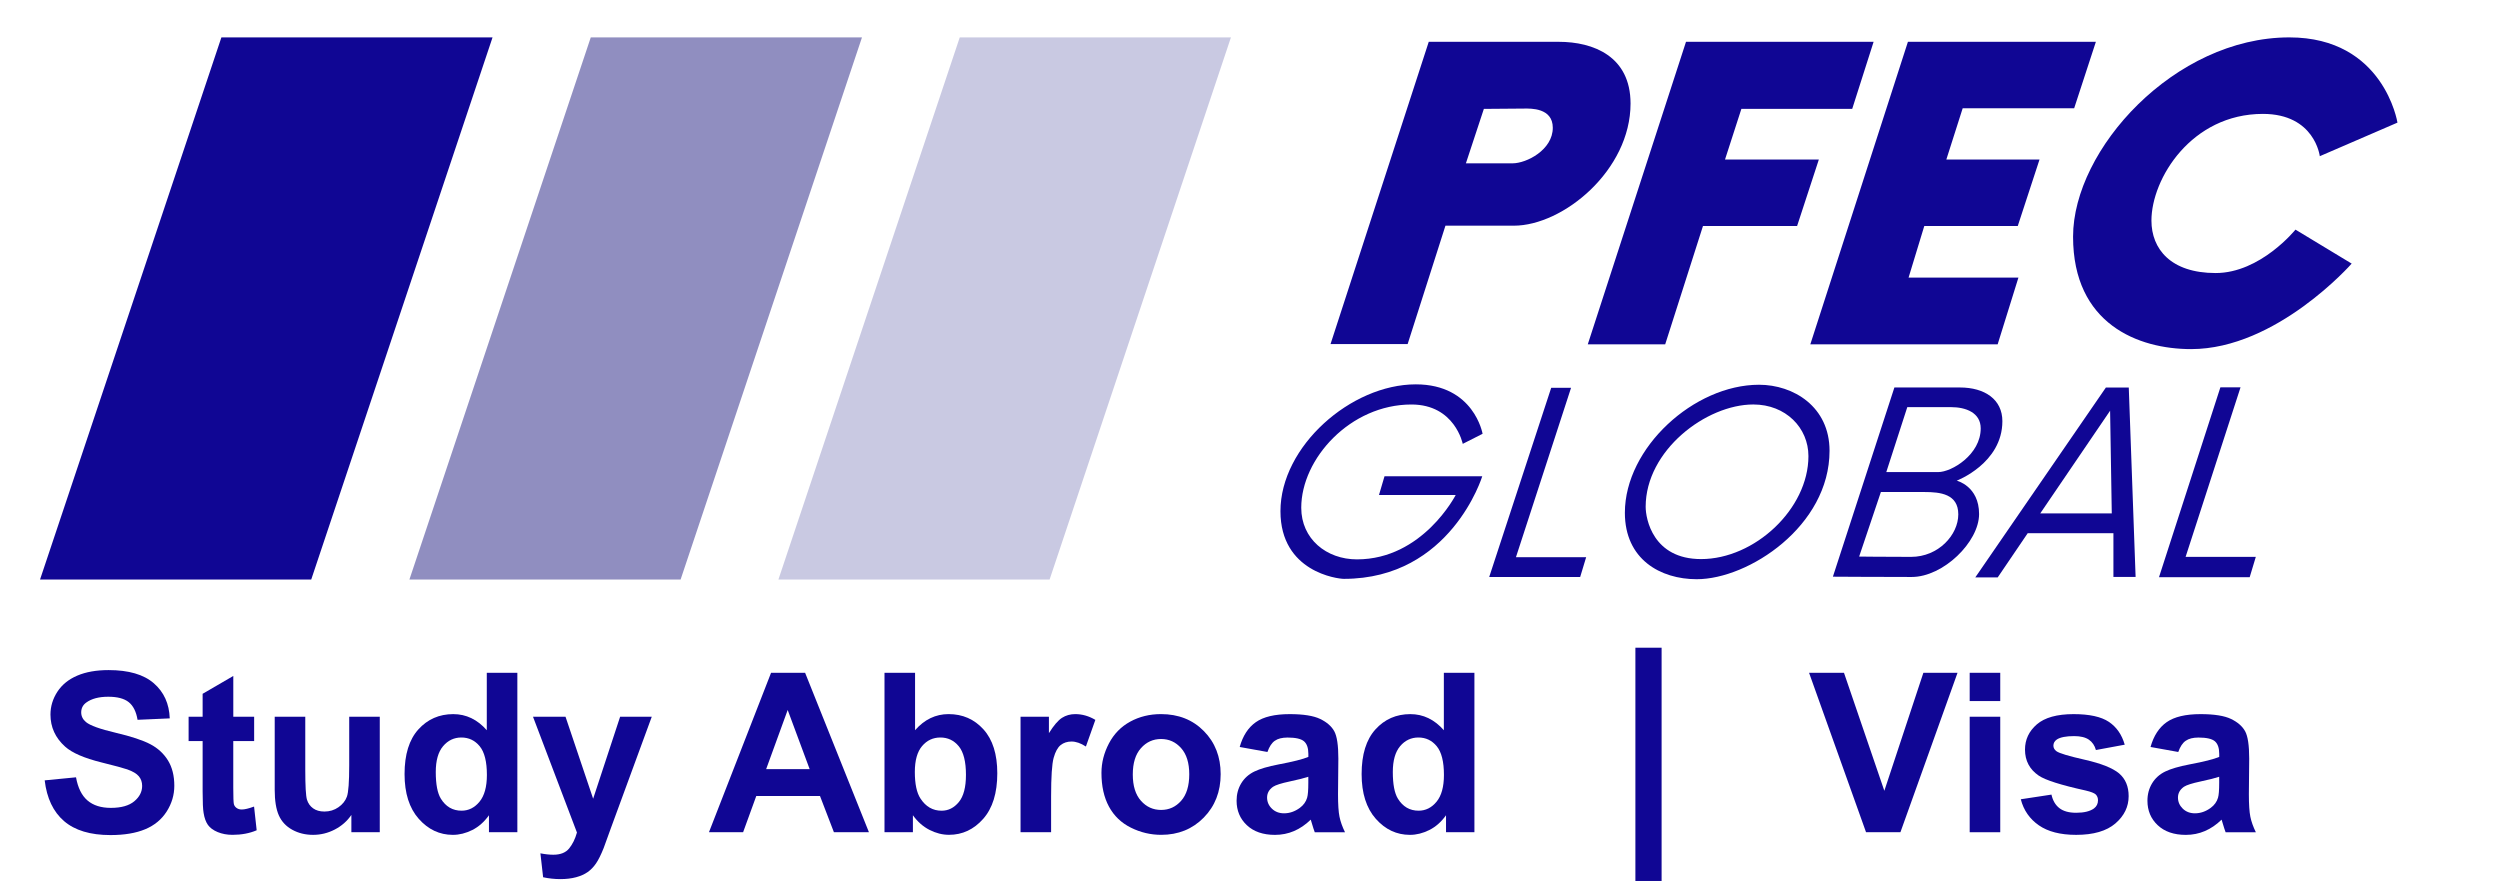
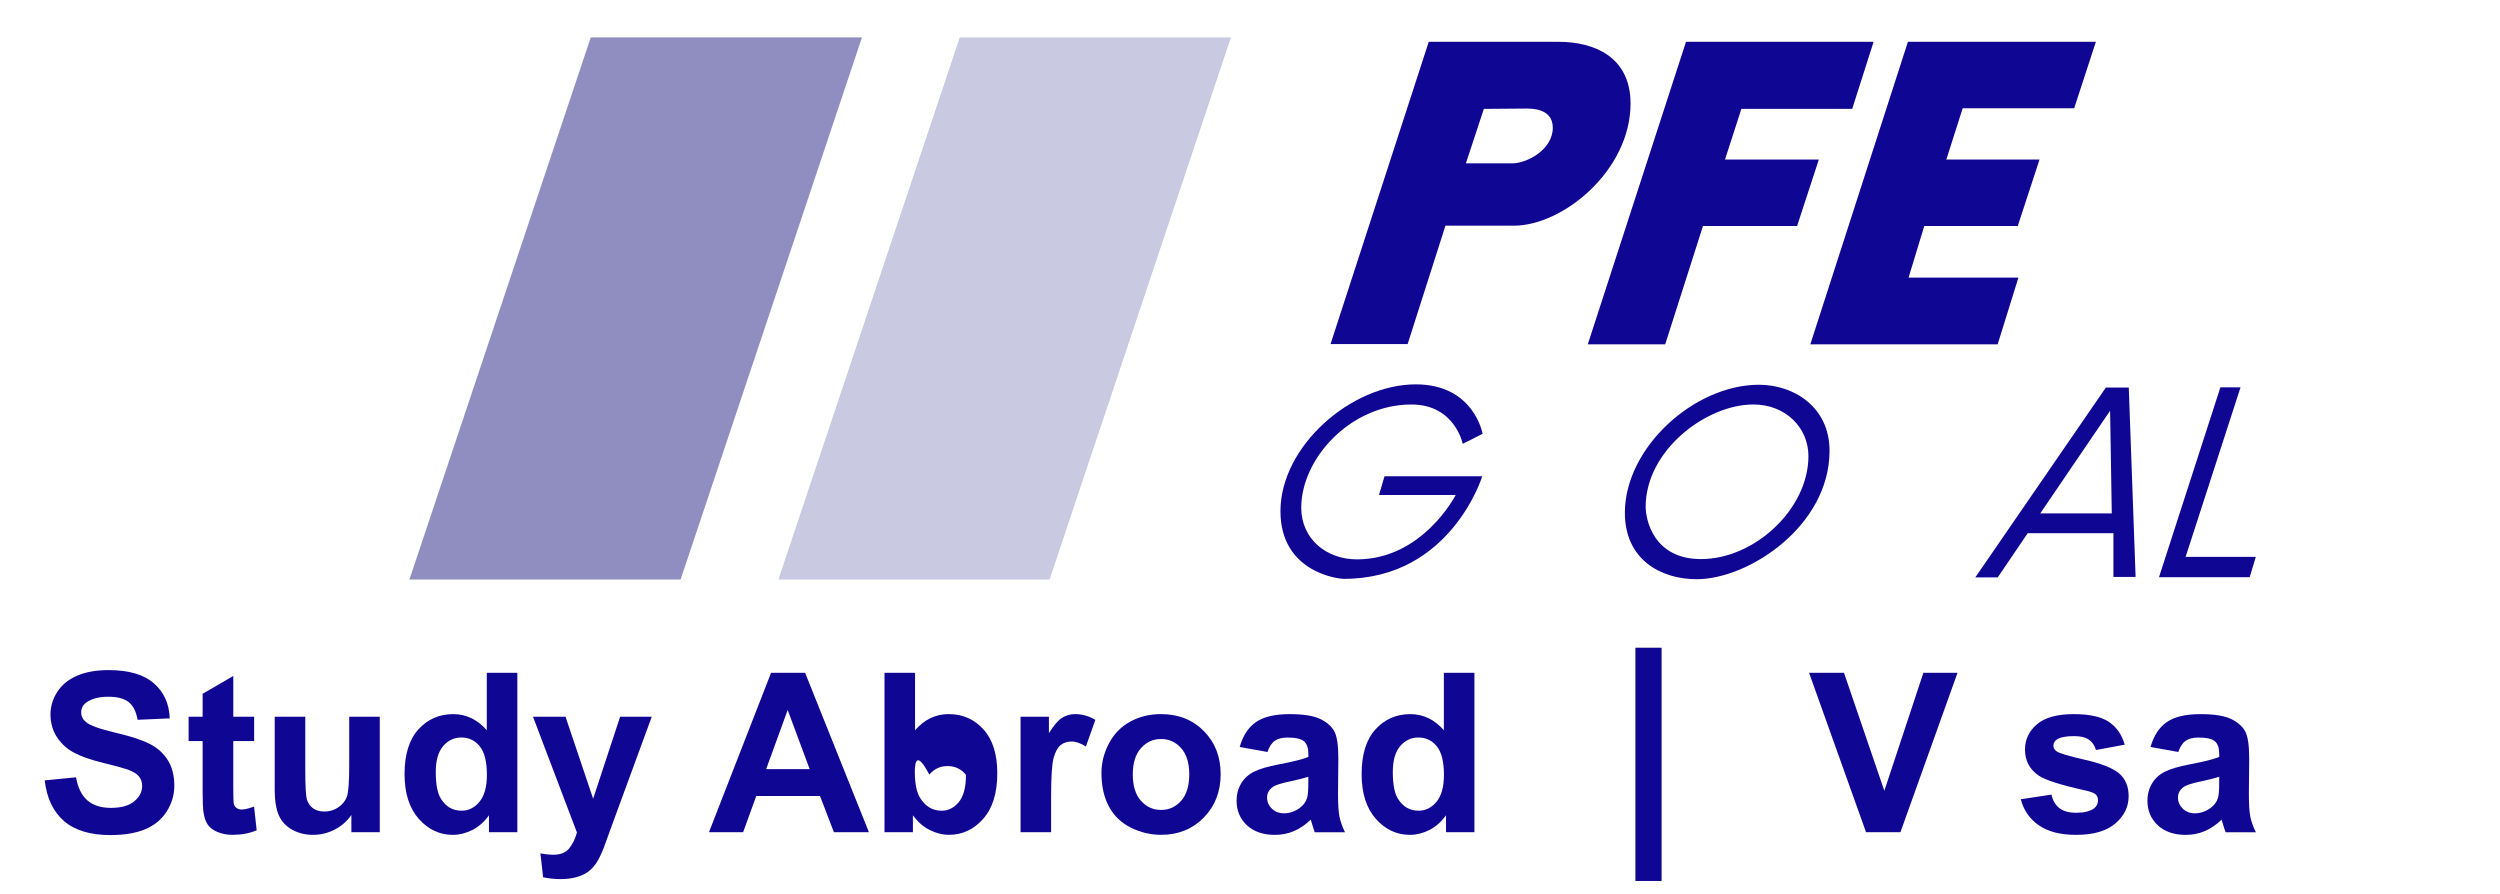
<svg xmlns="http://www.w3.org/2000/svg" version="1.1" id="Layer_1" x="0px" y="0px" viewBox="0 0 1200 429.3" style="enable-background:new 0 0 1200 429.3;" xml:space="preserve">
  <style type="text/css">
	.st0{fill:#100694;}
	.st1{fill:#908EC0;}
	.st2{fill:#C9C9E2;}
</style>
  <g>
    <g>
      <g>
-         <polygon class="st0" points="106.27,17.95 19.22,278.17 149.39,278.17 236.42,17.95    " />
        <polygon class="st1" points="283.57,17.95 196.52,278.17 326.69,278.17 413.75,17.95    " />
        <polygon class="st2" points="460.68,17.95 373.64,278.17 503.81,278.17 590.85,17.95    " />
      </g>
      <g>
        <path class="st0" d="M748.21,20.07c-16.62,0-62.41,0-62.41,0l-47.14,145.07h37.01l18.14-56.81c0,0,22.67,0,32.79,0     c23.73,0,56.06-26.6,56.06-58.64C782.66,27.03,764.83,20.07,748.21,20.07z M725.99,78.4c-6.79,0-22.36,0-22.36,0l8.62-26.13     c0,0,17.08-0.16,19.65-0.16c2.58,0,13.44-0.46,13.44,9.22C745.34,71.9,732.8,78.4,725.99,78.4z" />
        <polygon class="st0" points="889.06,52.27 899.33,20.07 809.28,20.07 762.13,165.29 799.29,165.29 817.43,108.47 862.61,108.47      873.04,76.59 828,76.59 835.86,52.27    " />
        <polygon class="st0" points="995.6,51.96 1006.02,20.07 915.8,20.07 868.95,165.29 958.87,165.29 968.84,133.26 916.11,133.26      923.66,108.47 968.53,108.47 978.97,76.58 934.24,76.58 942.09,51.96    " />
-         <path class="st0" d="M1063.51,131.06c-21.52,0-30.82-11.55-30.82-25.16c0-20.18,19.27-51.23,53.49-51.23     c24.94,0,27.32,20.3,27.32,20.3l37.28-16.11c0,0-6.46-40.91-51.9-40.91c-55.08,0-103.81,53.73-103.81,95.66     c0,41.93,31.28,53.96,56.66,53.96c41.02,0,77.07-41.04,77.07-41.04l-26.97-16.31C1101.83,110.21,1085.06,131.06,1063.51,131.06z" />
      </g>
      <g>
        <path class="st0" d="M661.91,237.6l36.82,0.01c0,0-15.8,30.89-47.39,30.89c-14.66,0-26.74-9.82-26.74-24.77     c0-23.58,23.57-49.57,52.89-49.57c20.86,0,24.63,18.89,24.63,18.89l9.52-4.83c0,0-4.08-23.73-32.05-23.73     c-31.14,0-64.97,29.78-64.97,60.89c0,29.17,27.49,32.47,30.44,32.47c51.34,0,66.42-49.23,66.42-49.23h-46.92L661.91,237.6z" />
-         <polygon class="st0" points="727.66,267.44 754.11,186.14 744.58,186.14 714.82,276.96 758.48,276.96 761.36,267.44    " />
        <path class="st0" d="M844.33,184.68c-31.13,0-64.39,30.18-64.39,61.46c0,22.36,17.09,31.88,34.47,31.88     c24.92,0,63.77-25.54,63.77-61.65C878.18,195.21,860.88,184.68,844.33,184.68z M816.52,268.36c-23.13,0-26.6-19.35-26.6-25.1     c0-27.04,29.02-49.11,51.69-49.11c15.55,0,26.44,11.19,26.44,24.78C868.05,244.32,842.2,268.36,816.52,268.36z" />
-         <path class="st0" d="M961.14,202.16c0-10.43-8.46-16.17-20.4-16.17c-11.95,0-31.43,0-31.43,0l-29.52,90.82     c0,0,22.71,0.14,37.82,0.14c15.11,0,32.35-16.77,32.35-30.22c0-13.44-10.74-16.01-10.74-16.01S961.14,222.41,961.14,202.16z      M939.98,246.9c0,9.82-9.51,20.4-22.68,20.4c-13.13,0-24.91-0.15-24.91-0.15l10.43-30.98c0,0,13.14,0,20.85,0     C931.36,236.17,939.98,237.08,939.98,246.9z M930.34,226.6c-6.46,0-24.92,0-24.92,0l10.08-31.17c0,0,14.17,0,21.08,0     s14.16,2.6,14.16,10.19C950.75,218.22,936.8,226.6,930.34,226.6z" />
        <path class="st0" d="M1025.09,276.92l-3.28-90.89h-11l-62.67,91.12h10.76l14.39-21.2h41.15v20.97H1025.09z M979.31,246.44     l33.54-49.3l0.8,49.3H979.31z" />
        <polygon class="st0" points="1049.09,267.3 1075.46,185.91 1065.79,185.91 1036.32,277.05 1079.85,277.05 1082.79,267.3    " />
      </g>
      <g>
        <g>
          <path class="st0" d="M21.45,374.57l15.04-1.46c0.9,5.04,2.74,8.75,5.51,11.12c2.77,2.37,6.5,3.55,11.2,3.55      c4.98,0,8.73-1.06,11.25-3.16c2.52-2.11,3.78-4.57,3.78-7.39c0-1.81-0.53-3.35-1.59-4.62c-1.06-1.27-2.91-2.37-5.56-3.31      c-1.81-0.63-5.93-1.74-12.37-3.34c-8.28-2.06-14.1-4.57-17.44-7.57c-4.7-4.21-7.05-9.35-7.05-15.4c0-3.9,1.11-7.54,3.31-10.94      c2.21-3.39,5.39-5.97,9.55-7.75c4.16-1.78,9.18-2.66,15.06-2.66c9.61,0,16.84,2.11,21.69,6.32c4.85,4.21,7.4,9.83,7.65,16.86      l-15.45,0.68c-0.66-3.94-2.08-6.76-4.26-8.49c-2.17-1.72-5.44-2.58-9.79-2.58c-4.49,0-8.01,0.92-10.55,2.77      c-1.64,1.18-2.45,2.77-2.45,4.75c0,1.81,0.76,3.36,2.3,4.65c1.95,1.63,6.68,3.34,14.2,5.11c7.52,1.78,13.08,3.61,16.68,5.51      c3.6,1.89,6.42,4.49,8.46,7.77c2.03,3.29,3.05,7.36,3.05,12.19c0,4.39-1.22,8.49-3.65,12.32c-2.44,3.83-5.88,6.68-10.34,8.54      c-4.46,1.86-10.01,2.79-16.65,2.79c-9.68,0-17.1-2.24-22.29-6.71C25.55,389.65,22.46,383.13,21.45,374.57z" />
          <path class="st0" d="M121.99,344.03v11.69h-10.02v22.34c0,4.52,0.1,7.16,0.29,7.91c0.19,0.75,0.63,1.37,1.31,1.86      c0.68,0.49,1.5,0.73,2.48,0.73c1.36,0,3.32-0.47,5.9-1.41l1.25,11.38c-3.41,1.46-7.27,2.19-11.59,2.19      c-2.64,0-5.03-0.45-7.15-1.33c-2.12-0.89-3.68-2.04-4.67-3.45c-0.99-1.41-1.68-3.32-2.06-5.72c-0.31-1.7-0.47-5.15-0.47-10.33      v-24.17h-6.73v-11.69h6.73v-11.01l14.72-8.56v19.58H121.99z" />
          <path class="st0" d="M168.66,399.47v-8.3c-2.02,2.96-4.67,5.29-7.96,7c-3.29,1.71-6.76,2.56-10.41,2.56      c-3.73,0-7.07-0.82-10.03-2.46c-2.96-1.64-5.1-3.93-6.42-6.89c-1.32-2.96-1.98-7.05-1.98-12.27v-35.08h14.67v25.47      c0,7.8,0.27,12.57,0.81,14.33c0.54,1.76,1.52,3.15,2.95,4.17c1.42,1.03,3.24,1.54,5.43,1.54c2.51,0,4.75-0.68,6.73-2.06      c1.99-1.38,3.34-3.08,4.07-5.11c0.73-2.04,1.1-7.02,1.1-14.95v-23.39h14.67v55.44H168.66z" />
          <path class="st0" d="M248.32,399.47h-13.62v-8.14c-2.26,3.17-4.93,5.53-8.01,7.08c-3.08,1.54-6.19,2.32-9.32,2.32      c-6.37,0-11.83-2.57-16.37-7.7c-4.54-5.13-6.81-12.29-6.81-21.48c0-9.4,2.21-16.54,6.63-21.43c4.42-4.89,10.01-7.34,16.76-7.34      c6.19,0,11.56,2.58,16.08,7.73v-27.56h14.67V399.47z M209.17,370.55c0,5.92,0.82,10.2,2.46,12.84c2.37,3.83,5.67,5.74,9.92,5.74      c3.38,0,6.25-1.43,8.61-4.3c2.37-2.87,3.55-7.16,3.55-12.87c0-6.37-1.15-10.95-3.45-13.76c-2.3-2.8-5.24-4.2-8.82-4.2      c-3.48,0-6.39,1.38-8.75,4.15C210.34,360.92,209.17,365.05,209.17,370.55z" />
          <path class="st0" d="M255.84,344.03h15.61l13.26,39.36l12.95-39.36h15.19l-19.58,53.35l-3.5,9.66      c-1.29,3.23-2.51,5.71-3.68,7.41c-1.17,1.71-2.51,3.09-4.02,4.15c-1.51,1.06-3.38,1.89-5.58,2.48      c-2.21,0.59-4.71,0.89-7.49,0.89c-2.82,0-5.58-0.3-8.3-0.89l-1.3-11.48c2.3,0.45,4.37,0.67,6.21,0.67c3.41,0,5.93-1,7.57-3      c1.63-2,2.89-4.55,3.76-7.65L255.84,344.03z" />
          <path class="st0" d="M417.09,399.47h-16.81l-6.68-17.38h-30.59l-6.32,17.38H340.3l29.81-76.53h16.34L417.09,399.47z       M388.64,369.19l-10.55-28.4l-10.34,28.4H388.64z" />
-           <path class="st0" d="M424.56,399.47v-76.53h14.67v27.56c4.52-5.15,9.88-7.73,16.08-7.73c6.75,0,12.34,2.44,16.76,7.34      c4.42,4.89,6.63,11.91,6.63,21.06c0,9.47-2.25,16.76-6.76,21.87c-4.51,5.11-9.98,7.67-16.42,7.67c-3.17,0-6.29-0.8-9.37-2.37      c-3.08-1.58-5.74-3.92-7.96-7.02v8.14H424.56z M439.12,370.55c0,5.74,0.9,9.99,2.71,12.74c2.54,3.9,5.92,5.85,10.13,5.85      c3.24,0,5.99-1.38,8.28-4.15c2.28-2.77,3.42-7.13,3.42-13.08c0-6.33-1.15-10.9-3.45-13.71c-2.3-2.8-5.24-4.2-8.82-4.2      c-3.52,0-6.44,1.36-8.77,4.09C440.29,360.83,439.12,364.98,439.12,370.55z" />
+           <path class="st0" d="M424.56,399.47v-76.53h14.67v27.56c4.52-5.15,9.88-7.73,16.08-7.73c6.75,0,12.34,2.44,16.76,7.34      c4.42,4.89,6.63,11.91,6.63,21.06c0,9.47-2.25,16.76-6.76,21.87c-4.51,5.11-9.98,7.67-16.42,7.67c-3.17,0-6.29-0.8-9.37-2.37      c-3.08-1.58-5.74-3.92-7.96-7.02v8.14H424.56z M439.12,370.55c0,5.74,0.9,9.99,2.71,12.74c2.54,3.9,5.92,5.85,10.13,5.85      c3.24,0,5.99-1.38,8.28-4.15c2.28-2.77,3.42-7.13,3.42-13.08c-2.3-2.8-5.24-4.2-8.82-4.2      c-3.52,0-6.44,1.36-8.77,4.09C440.29,360.83,439.12,364.98,439.12,370.55z" />
          <path class="st0" d="M504.53,399.47h-14.67v-55.44h13.62v7.88c2.33-3.73,4.43-6.18,6.29-7.36c1.86-1.18,3.98-1.78,6.34-1.78      c3.34,0,6.56,0.92,9.66,2.77l-4.54,12.79c-2.47-1.6-4.77-2.4-6.89-2.4c-2.05,0-3.79,0.57-5.22,1.7      c-1.42,1.13-2.55,3.18-3.37,6.13c-0.82,2.96-1.22,9.15-1.22,18.58V399.47z" />
          <path class="st0" d="M528.7,370.97c0-4.87,1.2-9.58,3.6-14.15c2.4-4.56,5.8-8.04,10.21-10.44c4.4-2.4,9.32-3.61,14.75-3.61      c8.39,0,15.26,2.72,20.62,8.17c5.36,5.45,8.04,12.33,8.04,20.65c0,8.39-2.71,15.34-8.12,20.86c-5.41,5.51-12.23,8.27-20.44,8.27      c-5.08,0-9.93-1.15-14.54-3.45c-4.61-2.29-8.12-5.66-10.52-10.1C529.9,382.74,528.7,377.34,528.7,370.97z M543.74,371.75      c0,5.5,1.31,9.71,3.92,12.63c2.61,2.93,5.83,4.39,9.66,4.39c3.83,0,7.04-1.46,9.63-4.39c2.59-2.92,3.89-7.17,3.89-12.74      c0-5.43-1.3-9.61-3.89-12.53c-2.59-2.93-5.81-4.39-9.63-4.39c-3.83,0-7.05,1.46-9.66,4.39      C545.04,362.04,543.74,366.25,543.74,371.75z" />
          <path class="st0" d="M608.37,360.95l-13.31-2.4c1.5-5.36,4.07-9.33,7.73-11.9c3.65-2.58,9.08-3.87,16.29-3.87      c6.54,0,11.41,0.78,14.61,2.32c3.2,1.55,5.46,3.52,6.76,5.9c1.31,2.39,1.96,6.76,1.96,13.13l-0.16,17.13      c0,4.87,0.23,8.46,0.71,10.78c0.47,2.31,1.35,4.79,2.64,7.44h-14.51c-0.38-0.97-0.85-2.42-1.41-4.33      c-0.25-0.87-0.42-1.45-0.52-1.72c-2.51,2.44-5.19,4.26-8.04,5.48c-2.85,1.22-5.9,1.83-9.13,1.83c-5.71,0-10.21-1.55-13.5-4.65      c-3.29-3.09-4.93-7.01-4.93-11.74c0-3.13,0.75-5.92,2.24-8.38c1.5-2.46,3.59-4.33,6.29-5.64c2.7-1.31,6.59-2.44,11.67-3.42      c6.86-1.29,11.61-2.49,14.25-3.6v-1.46c0-2.82-0.7-4.82-2.09-6.03c-1.39-1.2-4.02-1.8-7.88-1.8c-2.61,0-4.65,0.51-6.11,1.54      C610.45,356.57,609.27,358.37,608.37,360.95z M627.99,372.85c-1.88,0.63-4.86,1.38-8.93,2.25c-4.07,0.87-6.74,1.72-7.99,2.55      c-1.92,1.36-2.87,3.08-2.87,5.17c0,2.05,0.76,3.83,2.3,5.33c1.53,1.49,3.48,2.24,5.85,2.24c2.65,0,5.17-0.86,7.57-2.61      c1.78-1.32,2.94-2.94,3.5-4.86c0.38-1.25,0.57-3.63,0.57-7.15V372.85z" />
          <path class="st0" d="M707.71,399.47h-13.62v-8.14c-2.26,3.17-4.93,5.53-8.01,7.08c-3.08,1.54-6.19,2.32-9.32,2.32      c-6.37,0-11.83-2.57-16.37-7.7c-4.54-5.13-6.81-12.29-6.81-21.48c0-9.4,2.21-16.54,6.63-21.43c4.42-4.89,10.01-7.34,16.76-7.34      c6.19,0,11.56,2.58,16.08,7.73v-27.56h14.67V399.47z M668.55,370.55c0,5.92,0.82,10.2,2.46,12.84c2.37,3.83,5.67,5.74,9.92,5.74      c3.38,0,6.25-1.43,8.61-4.3c2.37-2.87,3.55-7.16,3.55-12.87c0-6.37-1.15-10.95-3.45-13.76c-2.3-2.8-5.24-4.2-8.82-4.2      c-3.48,0-6.39,1.38-8.75,4.15C669.73,360.92,668.55,365.05,668.55,370.55z" />
        </g>
      </g>
      <g>
        <path class="st0" d="M895.7,399.47l-27.35-76.53h16.76l19.37,56.64l18.74-56.64h16.39l-27.41,76.53H895.7z" />
-         <path class="st0" d="M945.45,336.51v-13.57h14.67v13.57H945.45z M945.45,399.47v-55.44h14.67v55.44H945.45z" />
        <path class="st0" d="M969.98,383.65l14.72-2.24c0.63,2.85,1.9,5.02,3.81,6.5c1.91,1.48,4.59,2.22,8.04,2.22     c3.79,0,6.65-0.7,8.56-2.08c1.29-0.98,1.93-2.28,1.93-3.92c0-1.11-0.35-2.03-1.05-2.76c-0.73-0.7-2.37-1.34-4.91-1.93     c-11.83-2.61-19.33-4.99-22.5-7.15c-4.38-3-6.58-7.15-6.58-12.48c0-4.81,1.9-8.84,5.69-12.12c3.8-3.27,9.68-4.91,17.65-4.91     c7.59,0,13.22,1.24,16.91,3.71c3.69,2.47,6.23,6.12,7.62,10.96l-13.83,2.56c-0.59-2.16-1.72-3.81-3.37-4.96     c-1.65-1.14-4.01-1.72-7.07-1.72c-3.87,0-6.63,0.54-8.3,1.61c-1.11,0.77-1.67,1.76-1.67,2.98c0,1.04,0.49,1.93,1.46,2.66     c1.32,0.98,5.89,2.35,13.7,4.12c7.81,1.78,13.27,3.95,16.37,6.53c3.05,2.61,4.59,6.25,4.59,10.91c0,5.09-2.12,9.45-6.36,13.11     c-4.25,3.65-10.53,5.48-18.84,5.48c-7.55,0-13.53-1.53-17.93-4.6C974.22,393.07,971.34,388.91,969.98,383.65z" />
        <path class="st0" d="M1045.57,360.95l-13.31-2.4c1.5-5.36,4.08-9.33,7.73-11.9c3.66-2.58,9.08-3.87,16.29-3.87     c6.54,0,11.41,0.78,14.62,2.32c3.2,1.55,5.45,3.52,6.76,5.9c1.31,2.39,1.96,6.76,1.96,13.13l-0.16,17.13     c0,4.87,0.24,8.46,0.71,10.78c0.47,2.31,1.35,4.79,2.64,7.44h-14.51c-0.38-0.97-0.85-2.42-1.41-4.33     c-0.24-0.87-0.42-1.45-0.52-1.72c-2.5,2.44-5.18,4.26-8.04,5.48c-2.85,1.22-5.9,1.83-9.13,1.83c-5.71,0-10.21-1.55-13.5-4.65     c-3.29-3.09-4.93-7.01-4.93-11.74c0-3.13,0.75-5.92,2.25-8.38c1.5-2.46,3.59-4.33,6.29-5.64c2.69-1.31,6.58-2.44,11.67-3.42     c6.86-1.29,11.6-2.49,14.25-3.6v-1.46c0-2.82-0.7-4.82-2.08-6.03c-1.39-1.2-4.02-1.8-7.88-1.8c-2.61,0-4.64,0.51-6.11,1.54     C1047.66,356.57,1046.48,358.37,1045.57,360.95z M1065.2,372.85c-1.87,0.63-4.85,1.38-8.92,2.25c-4.08,0.87-6.73,1.72-7.99,2.55     c-1.92,1.36-2.87,3.08-2.87,5.17c0,2.05,0.77,3.83,2.3,5.33c1.53,1.49,3.48,2.24,5.85,2.24c2.65,0,5.17-0.86,7.57-2.61     c1.78-1.32,2.94-2.94,3.5-4.86c0.38-1.25,0.57-3.63,0.57-7.15V372.85z" />
      </g>
      <rect x="784.99" y="310.9" class="st0" width="12.58" height="111.97" />
    </g>
  </g>
</svg>